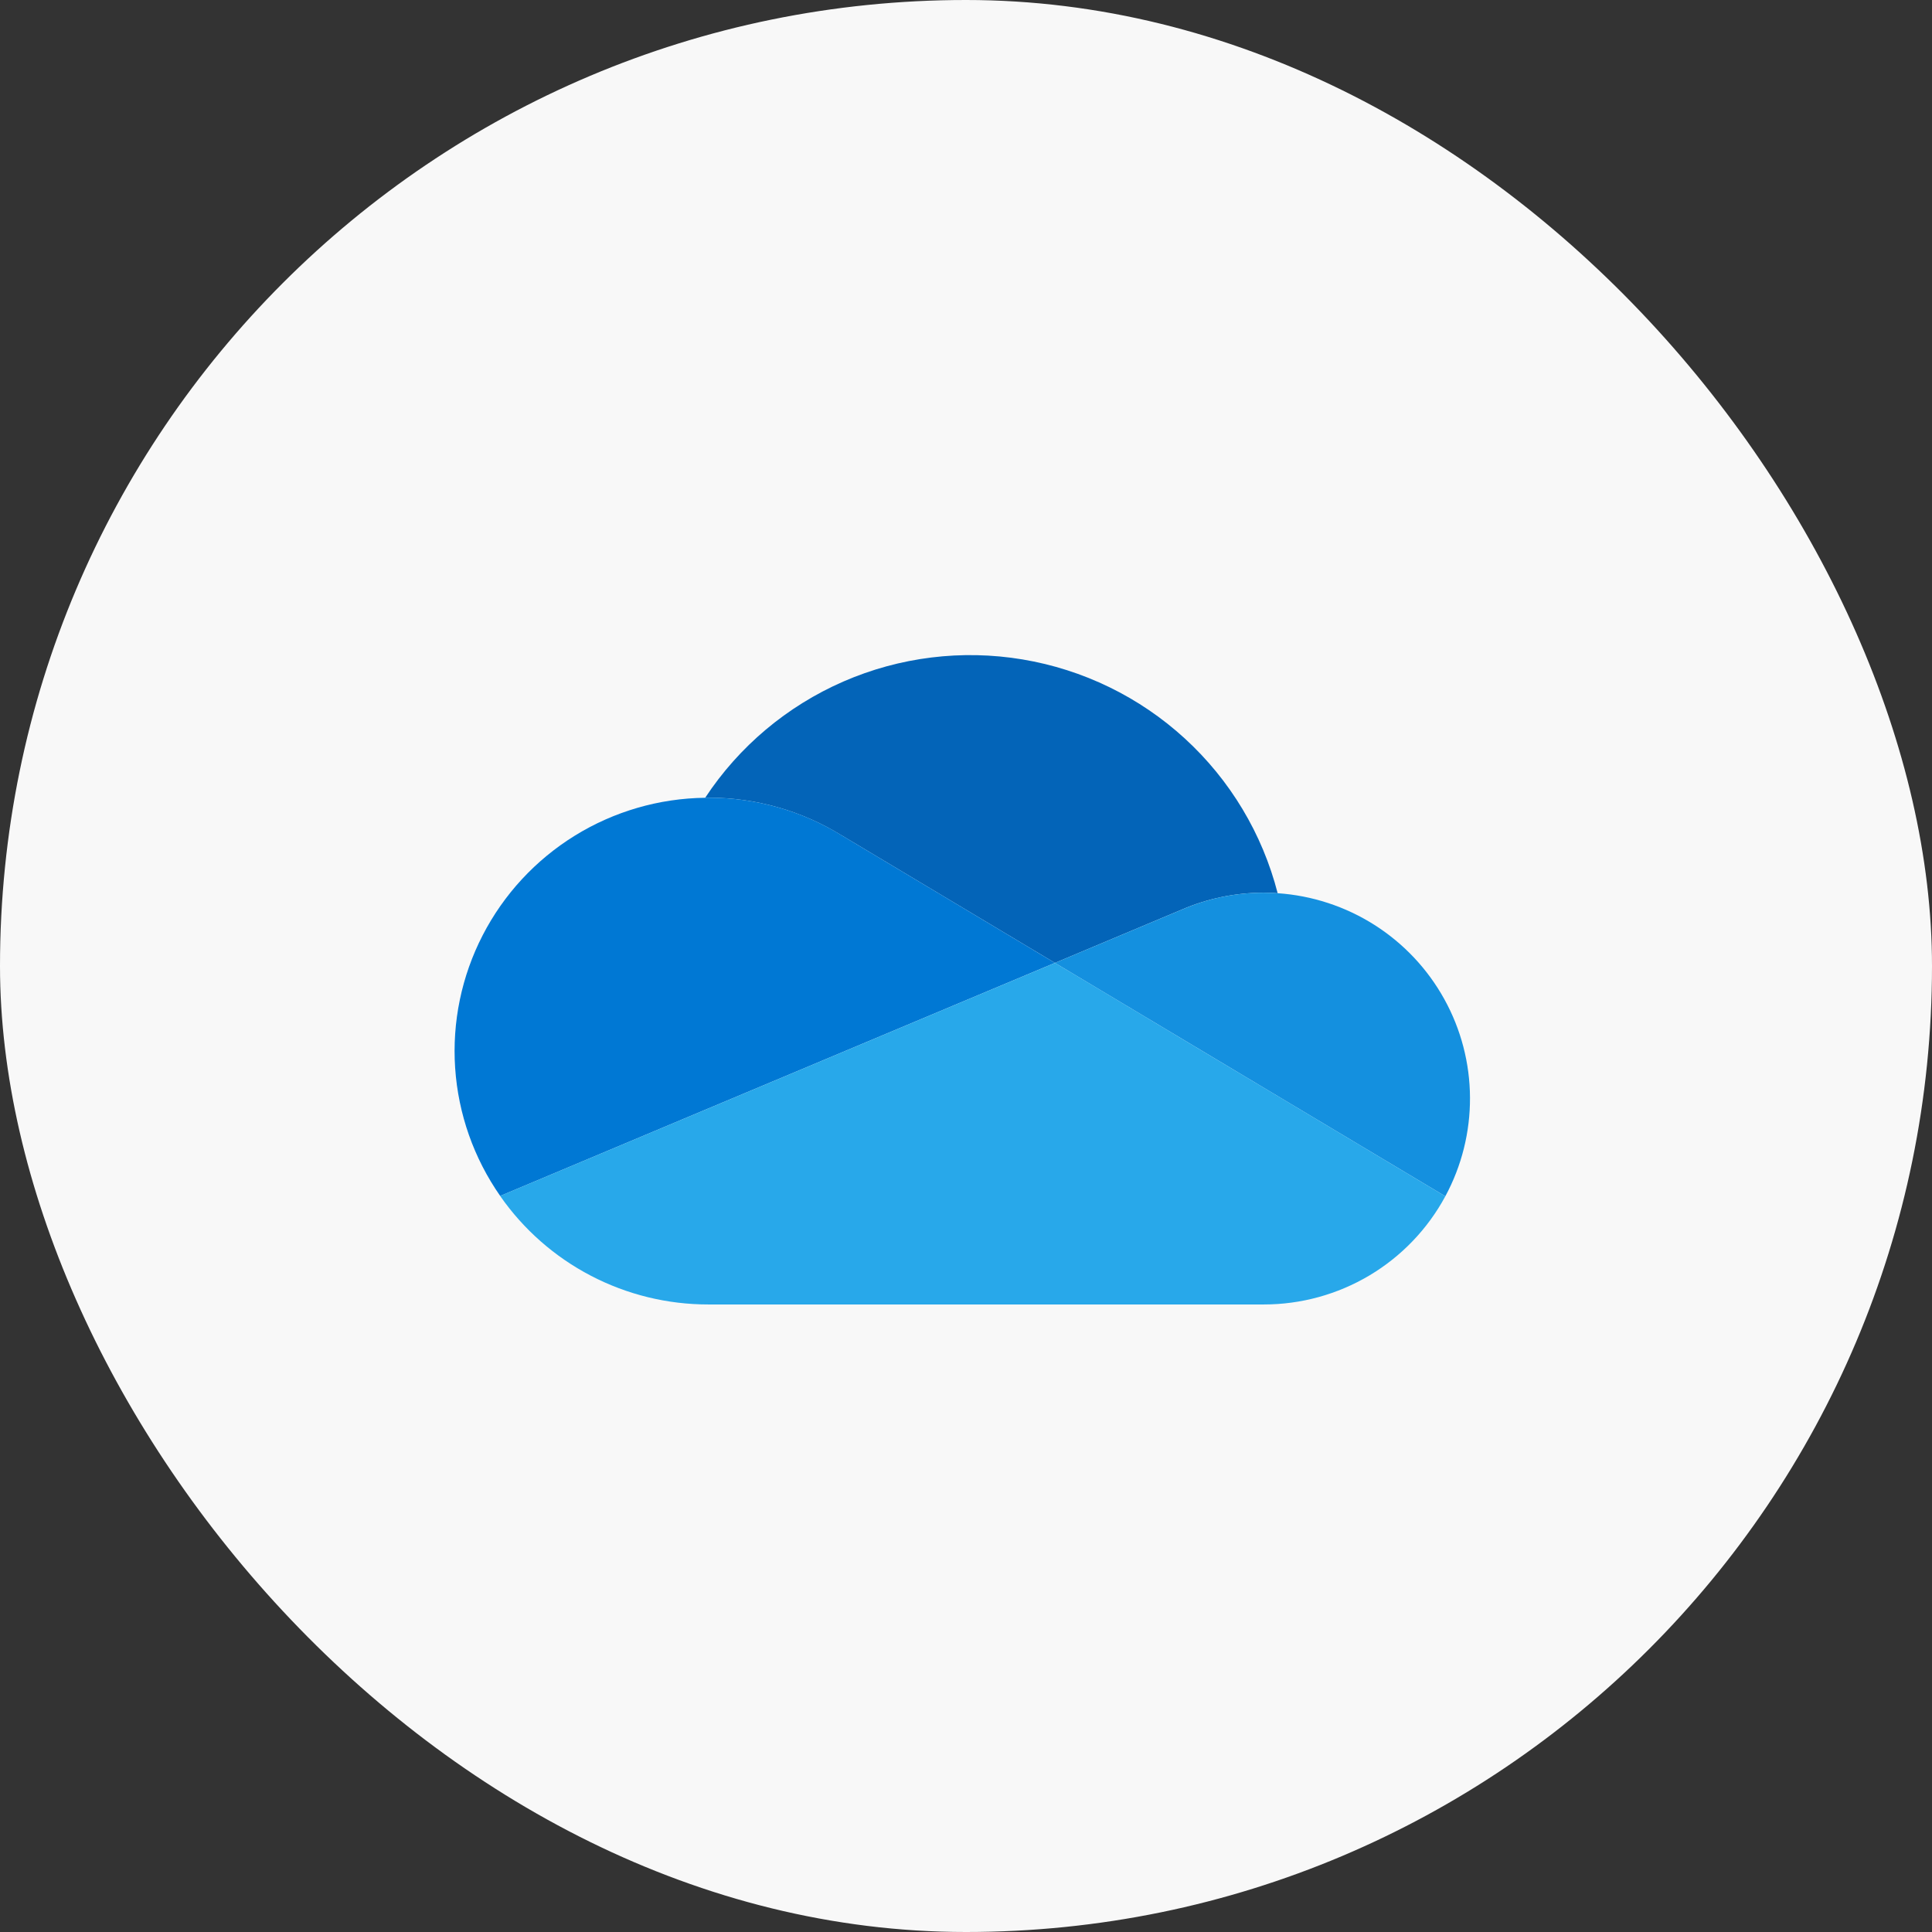
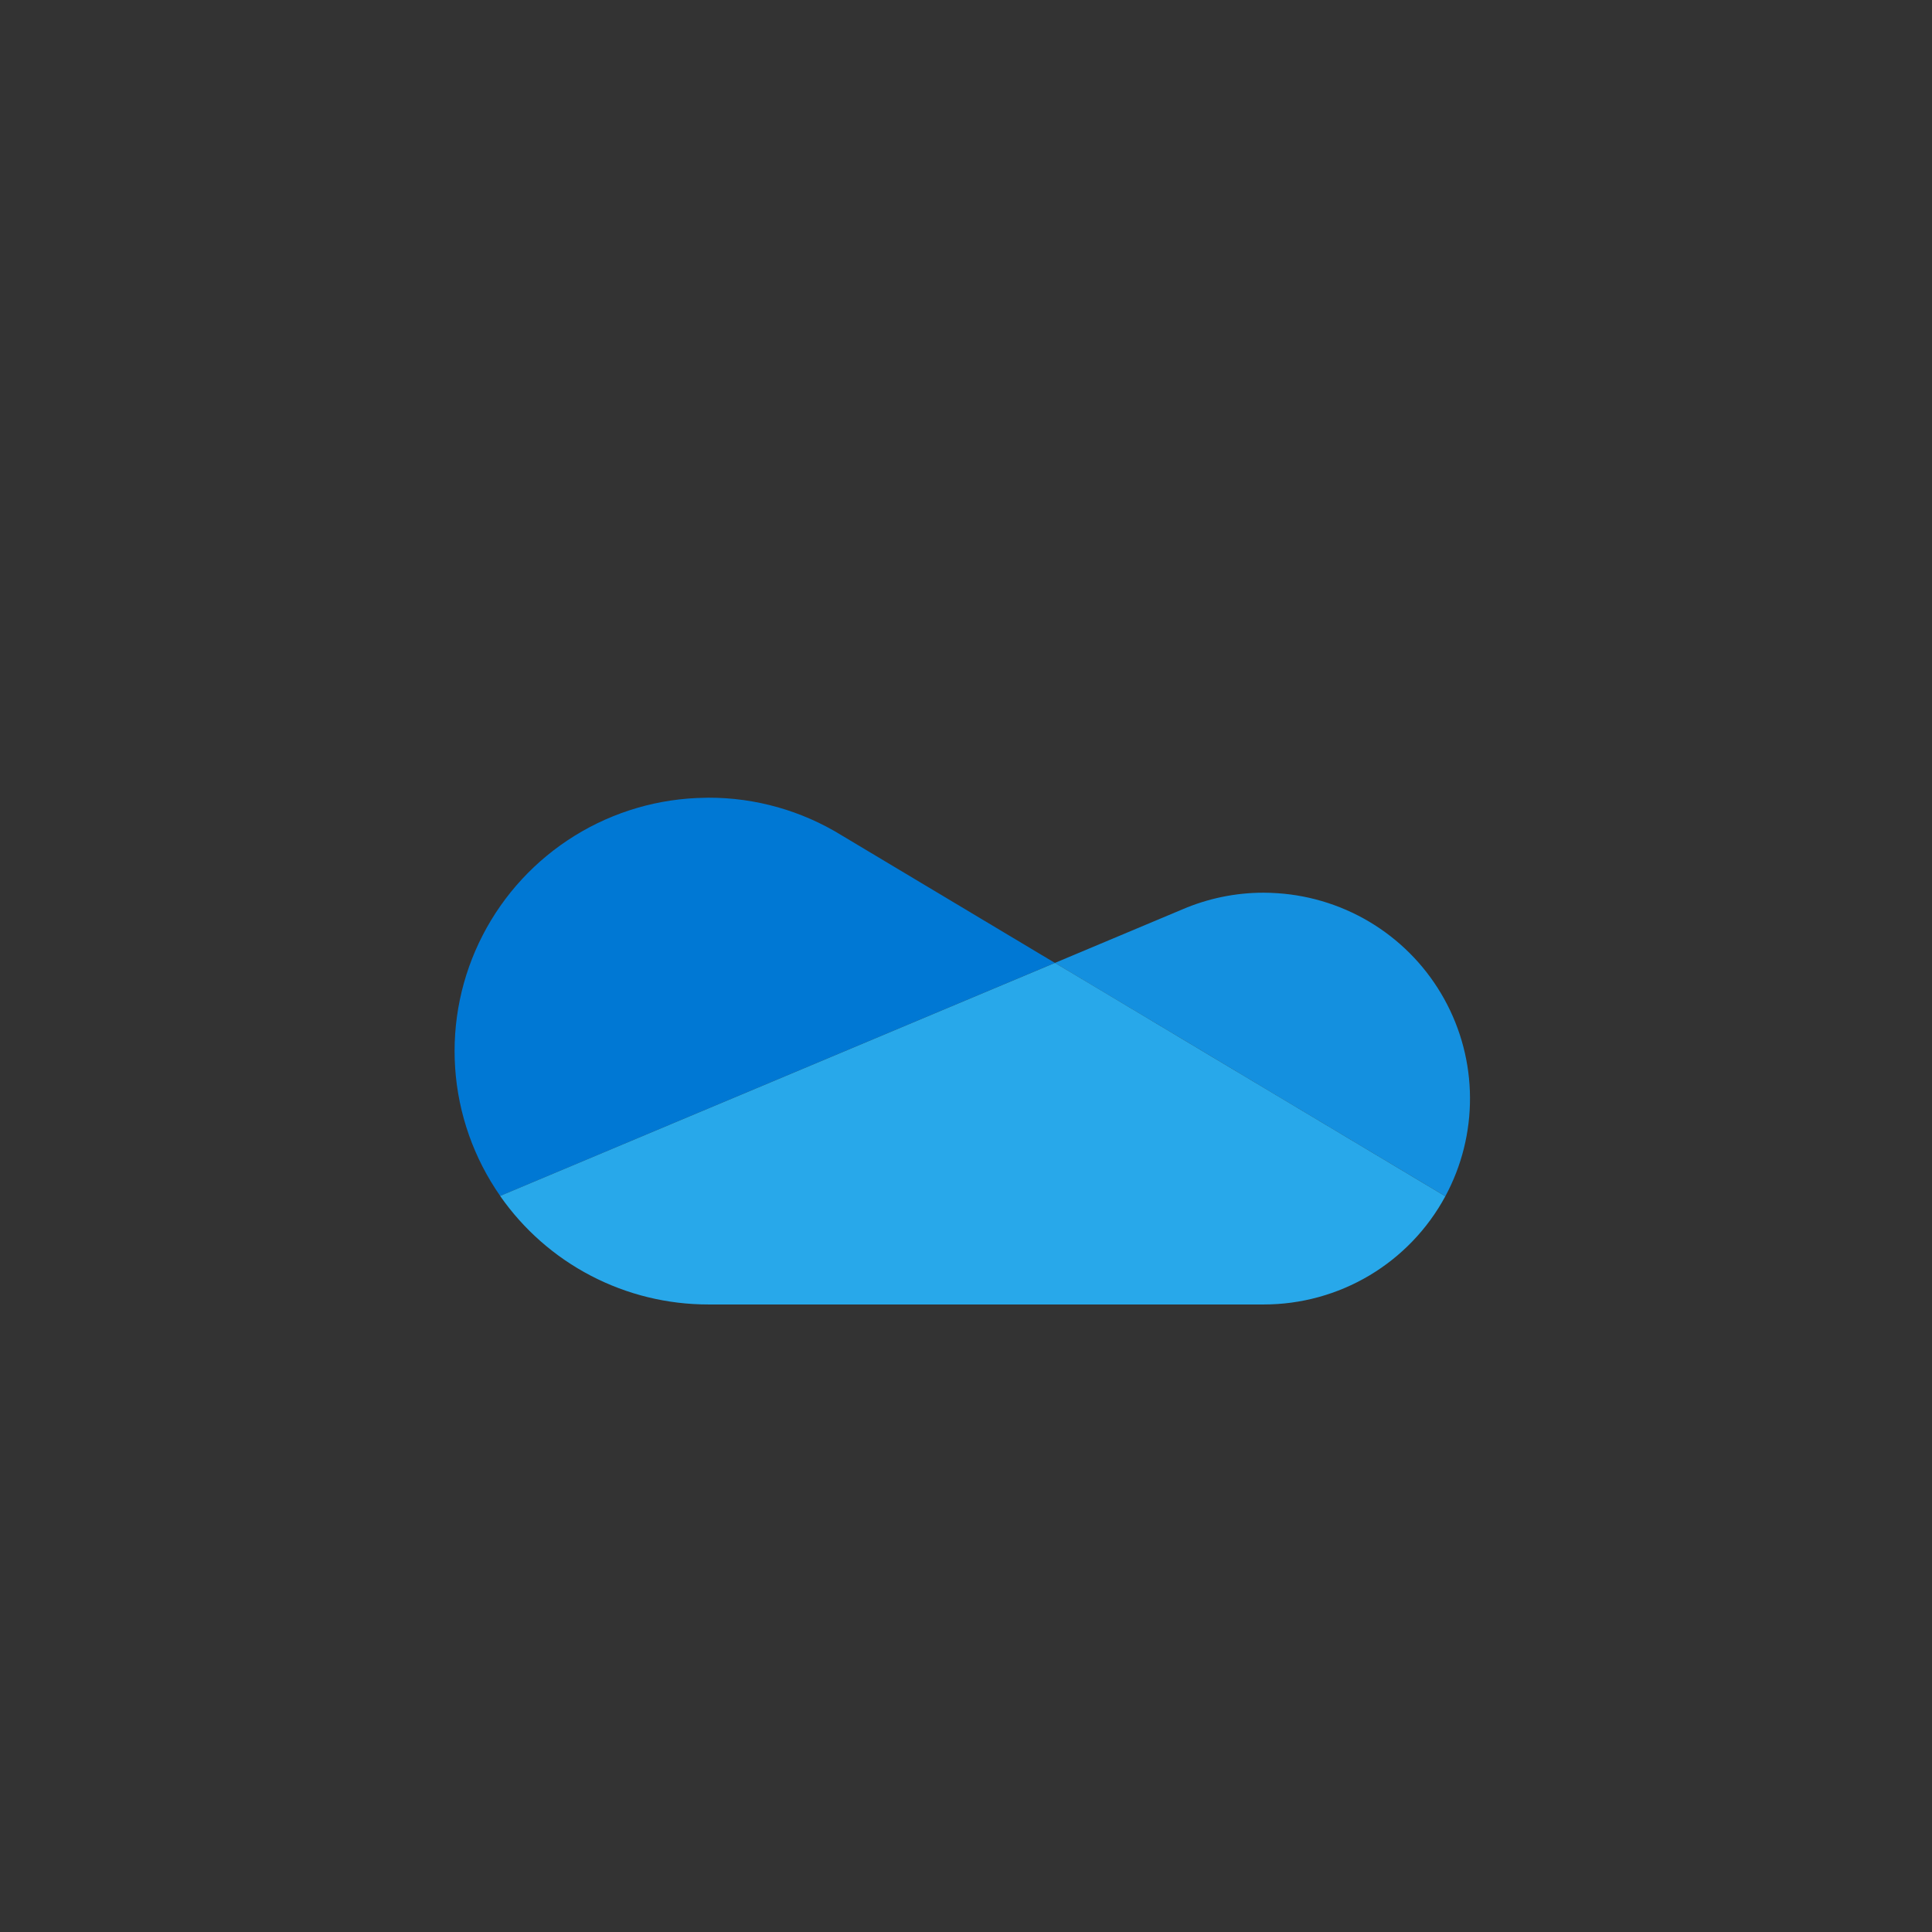
<svg xmlns="http://www.w3.org/2000/svg" width="68" height="68" viewBox="0 0 68 68" fill="none">
  <rect x="0" y="0" width="68" height="68" fill="#333333" stroke="none" />
-   <rect width="68" height="68" rx="34" fill="#F8F8F8" />
-   <path d="M29.627 29.406V29.404L37.13 33.891L41.601 32.012C42.51 31.62 43.489 31.419 44.479 31.42C44.644 31.42 44.807 31.428 44.969 31.438C44.432 29.346 43.297 27.454 41.703 25.994C40.109 24.533 38.124 23.566 35.99 23.21C33.856 22.854 31.664 23.125 29.681 23.989C27.698 24.854 26.009 26.274 24.82 28.079L24.934 28.076C26.592 28.073 28.217 28.534 29.627 29.406Z" fill="#0364B8" />
  <path d="M29.628 29.404C28.218 28.533 26.592 28.073 24.934 28.076L24.82 28.079C23.197 28.099 21.61 28.56 20.231 29.413C18.851 30.266 17.73 31.478 16.988 32.919C16.246 34.359 15.911 35.975 16.02 37.591C16.129 39.208 16.677 40.764 17.605 42.093L24.219 39.313L27.161 38.078L33.709 35.327L37.129 33.891L29.628 29.404Z" fill="#0078D4" />
  <path d="M44.969 31.438C44.806 31.427 44.642 31.421 44.479 31.42C43.489 31.419 42.51 31.621 41.602 32.013L37.13 33.891L38.427 34.666L42.676 37.206L44.53 38.315L50.871 42.105C51.447 41.038 51.745 39.843 51.739 38.63C51.733 37.418 51.422 36.226 50.834 35.165C50.247 34.103 49.402 33.206 48.378 32.555C47.353 31.904 46.181 31.52 44.969 31.438Z" fill="#1490DF" />
  <path d="M44.531 38.314L42.676 37.206L38.427 34.664L37.131 33.891L33.71 35.327L27.162 38.078L24.219 39.313L17.603 42.093C18.425 43.273 19.521 44.237 20.798 44.902C22.075 45.568 23.494 45.914 24.934 45.913H44.479C45.79 45.914 47.076 45.56 48.202 44.89C49.327 44.219 50.249 43.257 50.871 42.105L44.531 38.314Z" fill="#28A8EA" />
</svg>